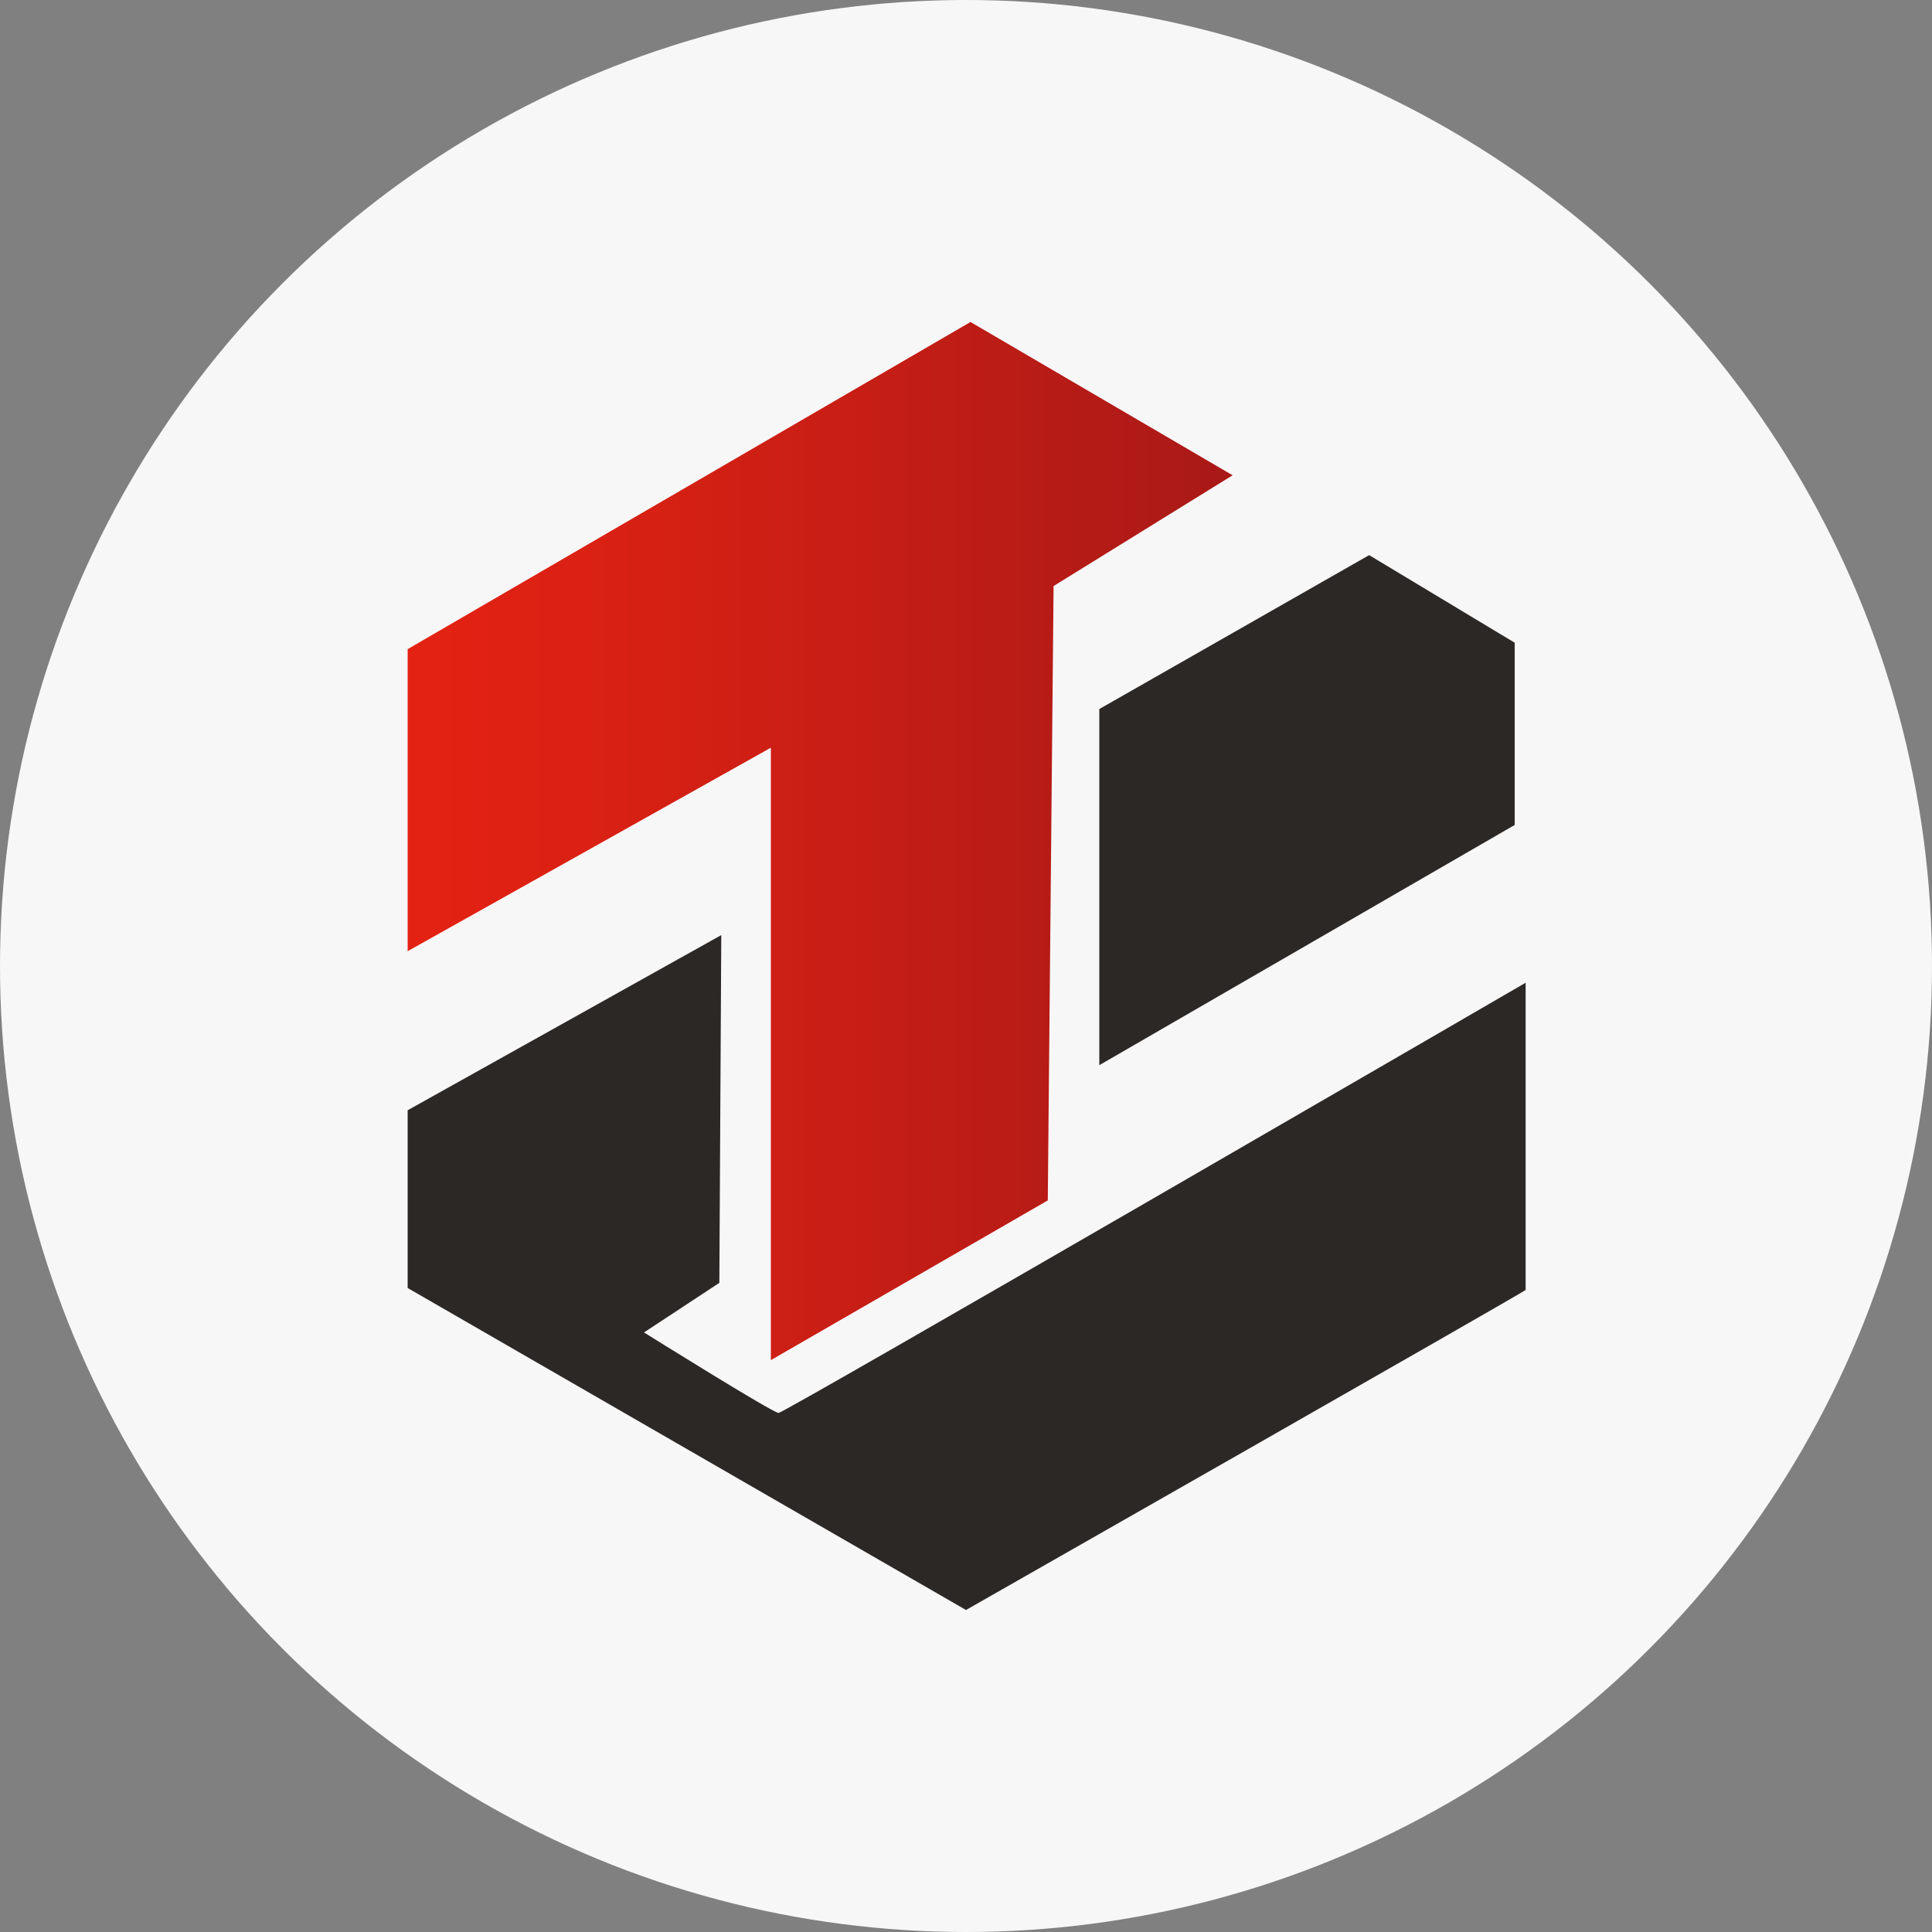
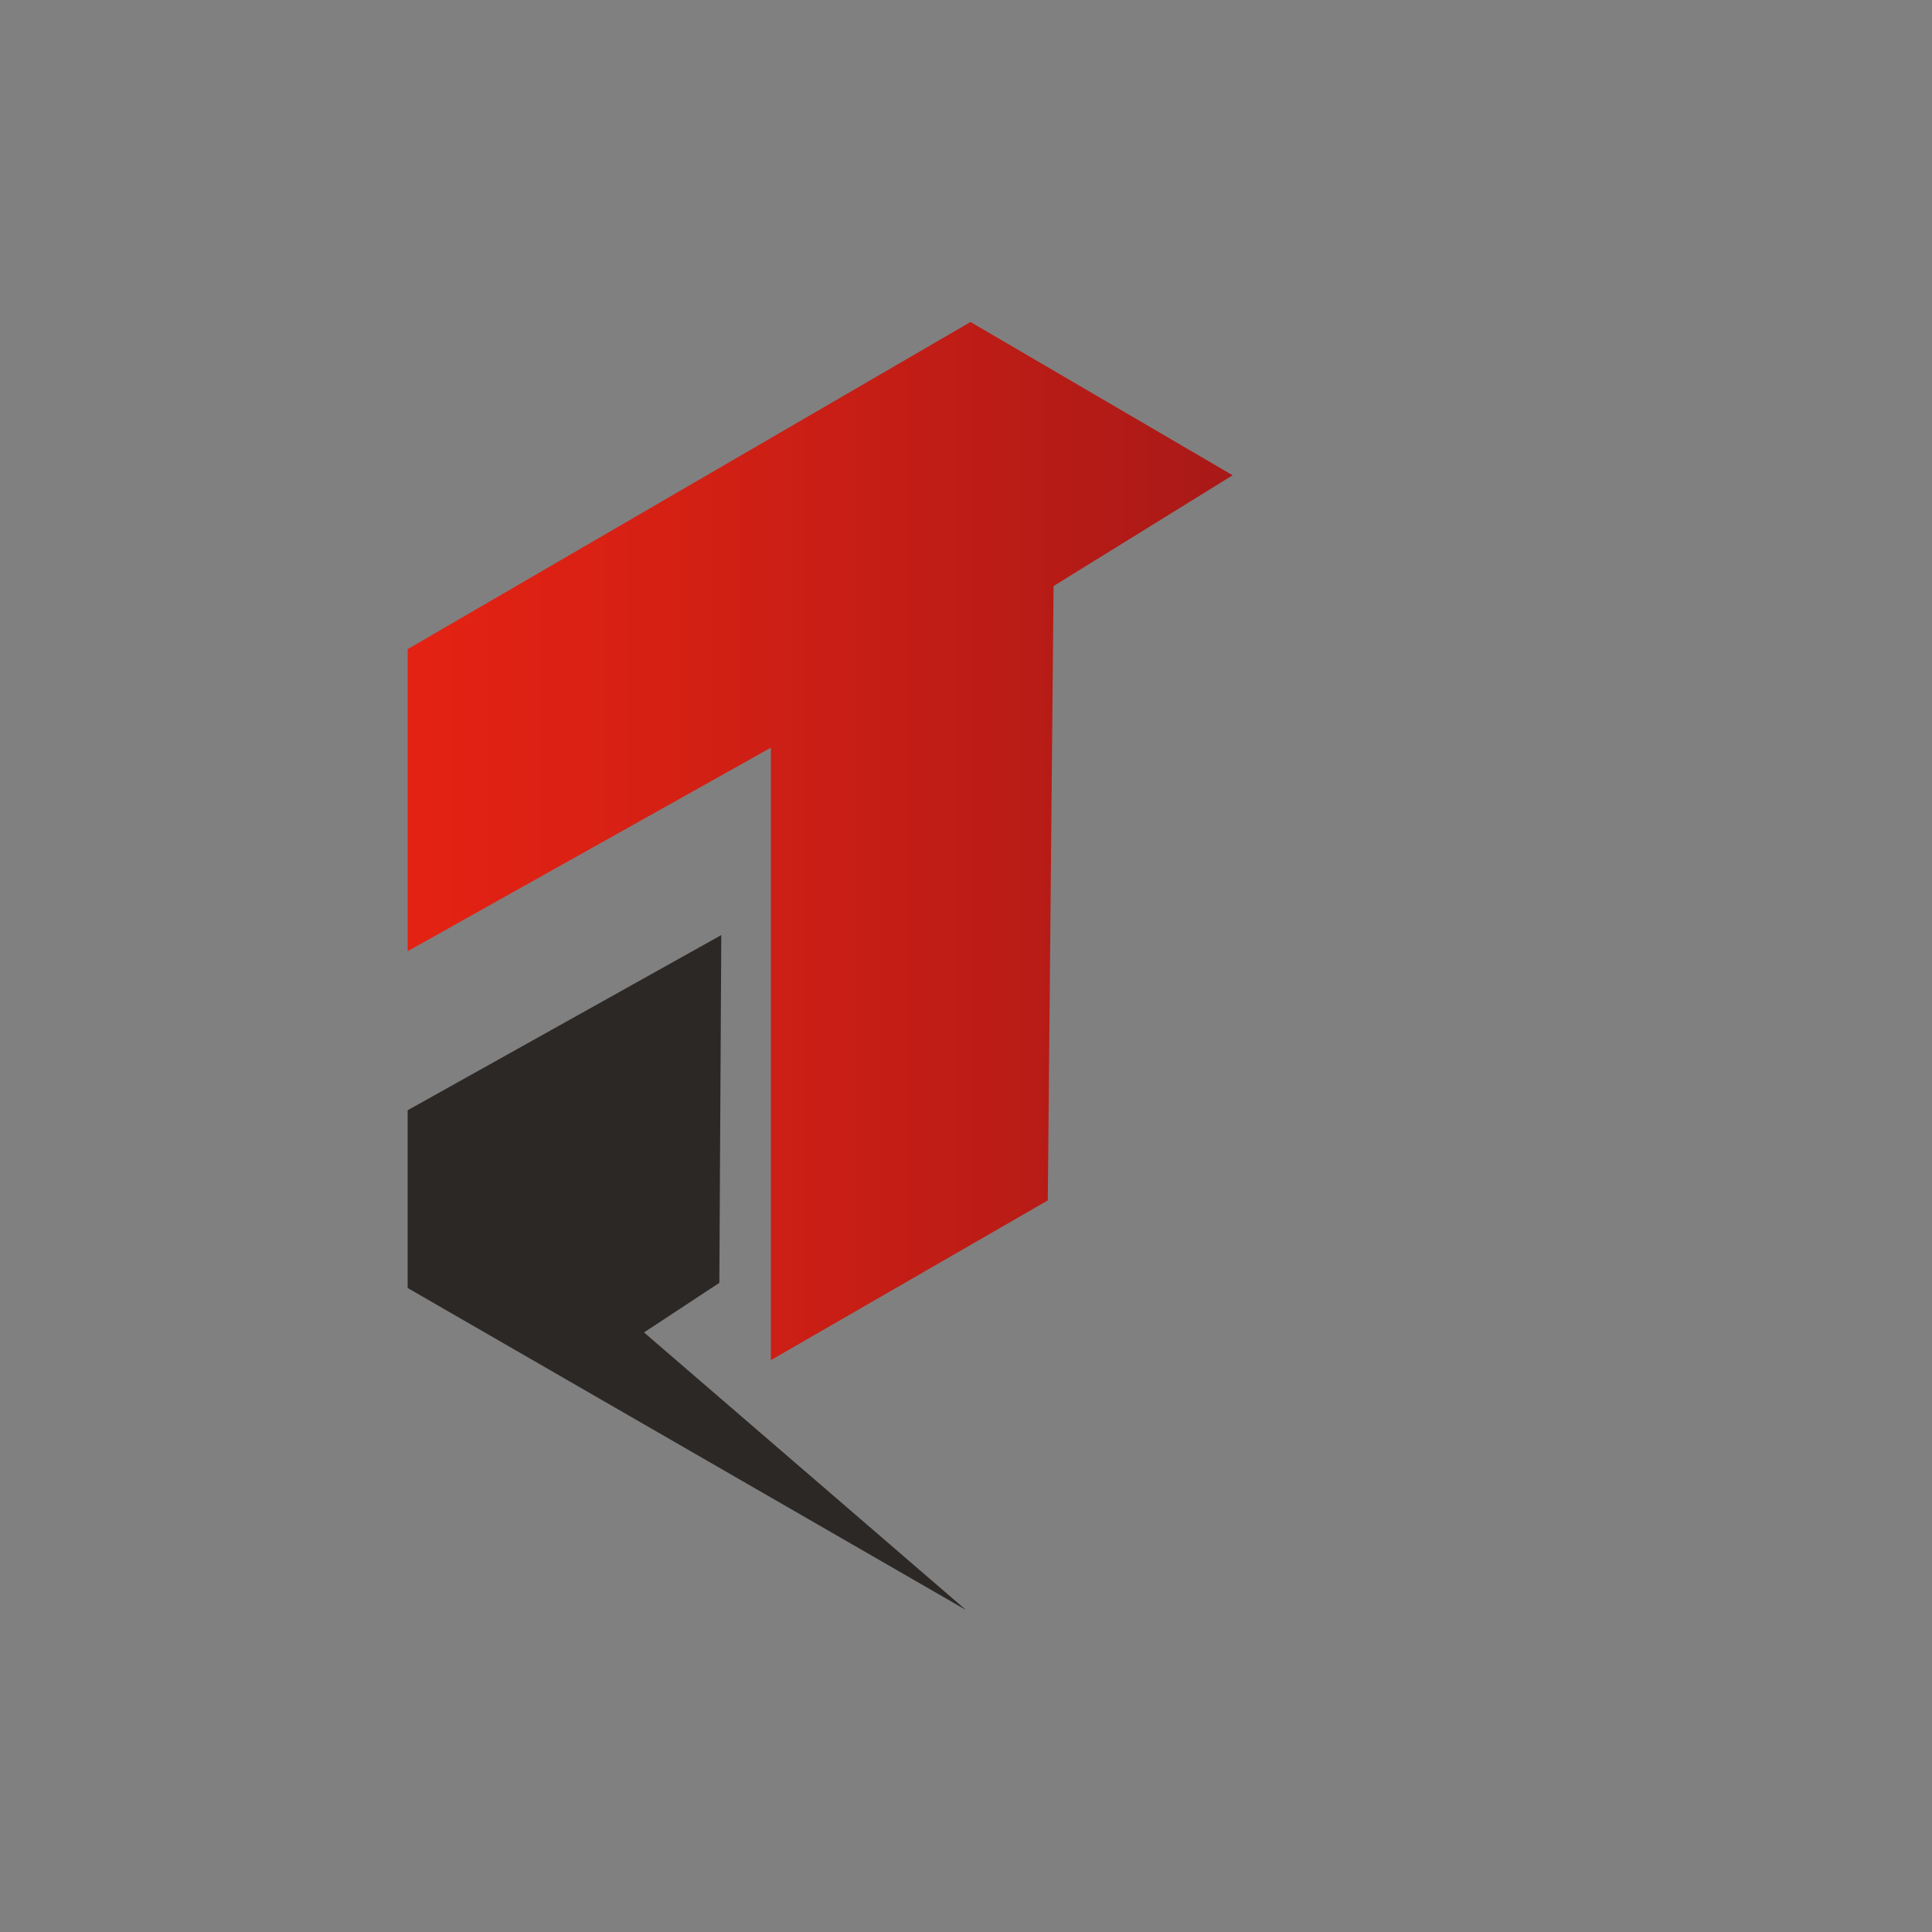
<svg xmlns="http://www.w3.org/2000/svg" viewBox="0 0 30 30">
  <rect x="0" y="0" width="30" height="30" fill="#808080" stroke="none" />
  <defs>
    <style>
			.cls-1{fill:#f8f7f7;}.cls-2{fill:#2c2826;}.cls-3{fill:url(#linear-gradient);}
		</style>
    <linearGradient id="linear-gradient" x1="6.33" y1="13.06" x2="19.15" y2="13.06" gradientUnits="userSpaceOnUse">
      <stop offset="0" stop-color="#e42213" />
      <stop offset="0.32" stop-color="#d52014" />
      <stop offset="0.92" stop-color="#ae1a17" />
      <stop offset="1" stop-color="#a81917" />
    </linearGradient>
  </defs>
  <g id="Layer_2" data-name="Layer 2">
    <g id="Layer_1-2" data-name="Layer 1">
-       <circle class="cls-1" cx="15" cy="15" r="15" />
-       <polygon class="cls-2" points="17.07 11.01 17.07 16.54 23.52 12.81 23.52 9.98 21.26 8.62 17.07 11.01" />
-       <path class="cls-2" d="M11.17,19.92,10,20.69s2,1.25,2.09,1.25,11.6-6.68,11.6-6.68,0,4.75,0,4.77S15,25,15,25L6.33,20V17.24l4.87-2.72Z" />
+       <path class="cls-2" d="M11.17,19.92,10,20.69S15,25,15,25L6.33,20V17.24l4.87-2.72Z" />
      <polygon class="cls-3" points="16.36 9.1 19.14 7.38 15.07 5 6.33 10.08 6.33 14.77 11.97 11.61 11.97 21.12 16.27 18.64 16.36 9.1" />
    </g>
  </g>
</svg>